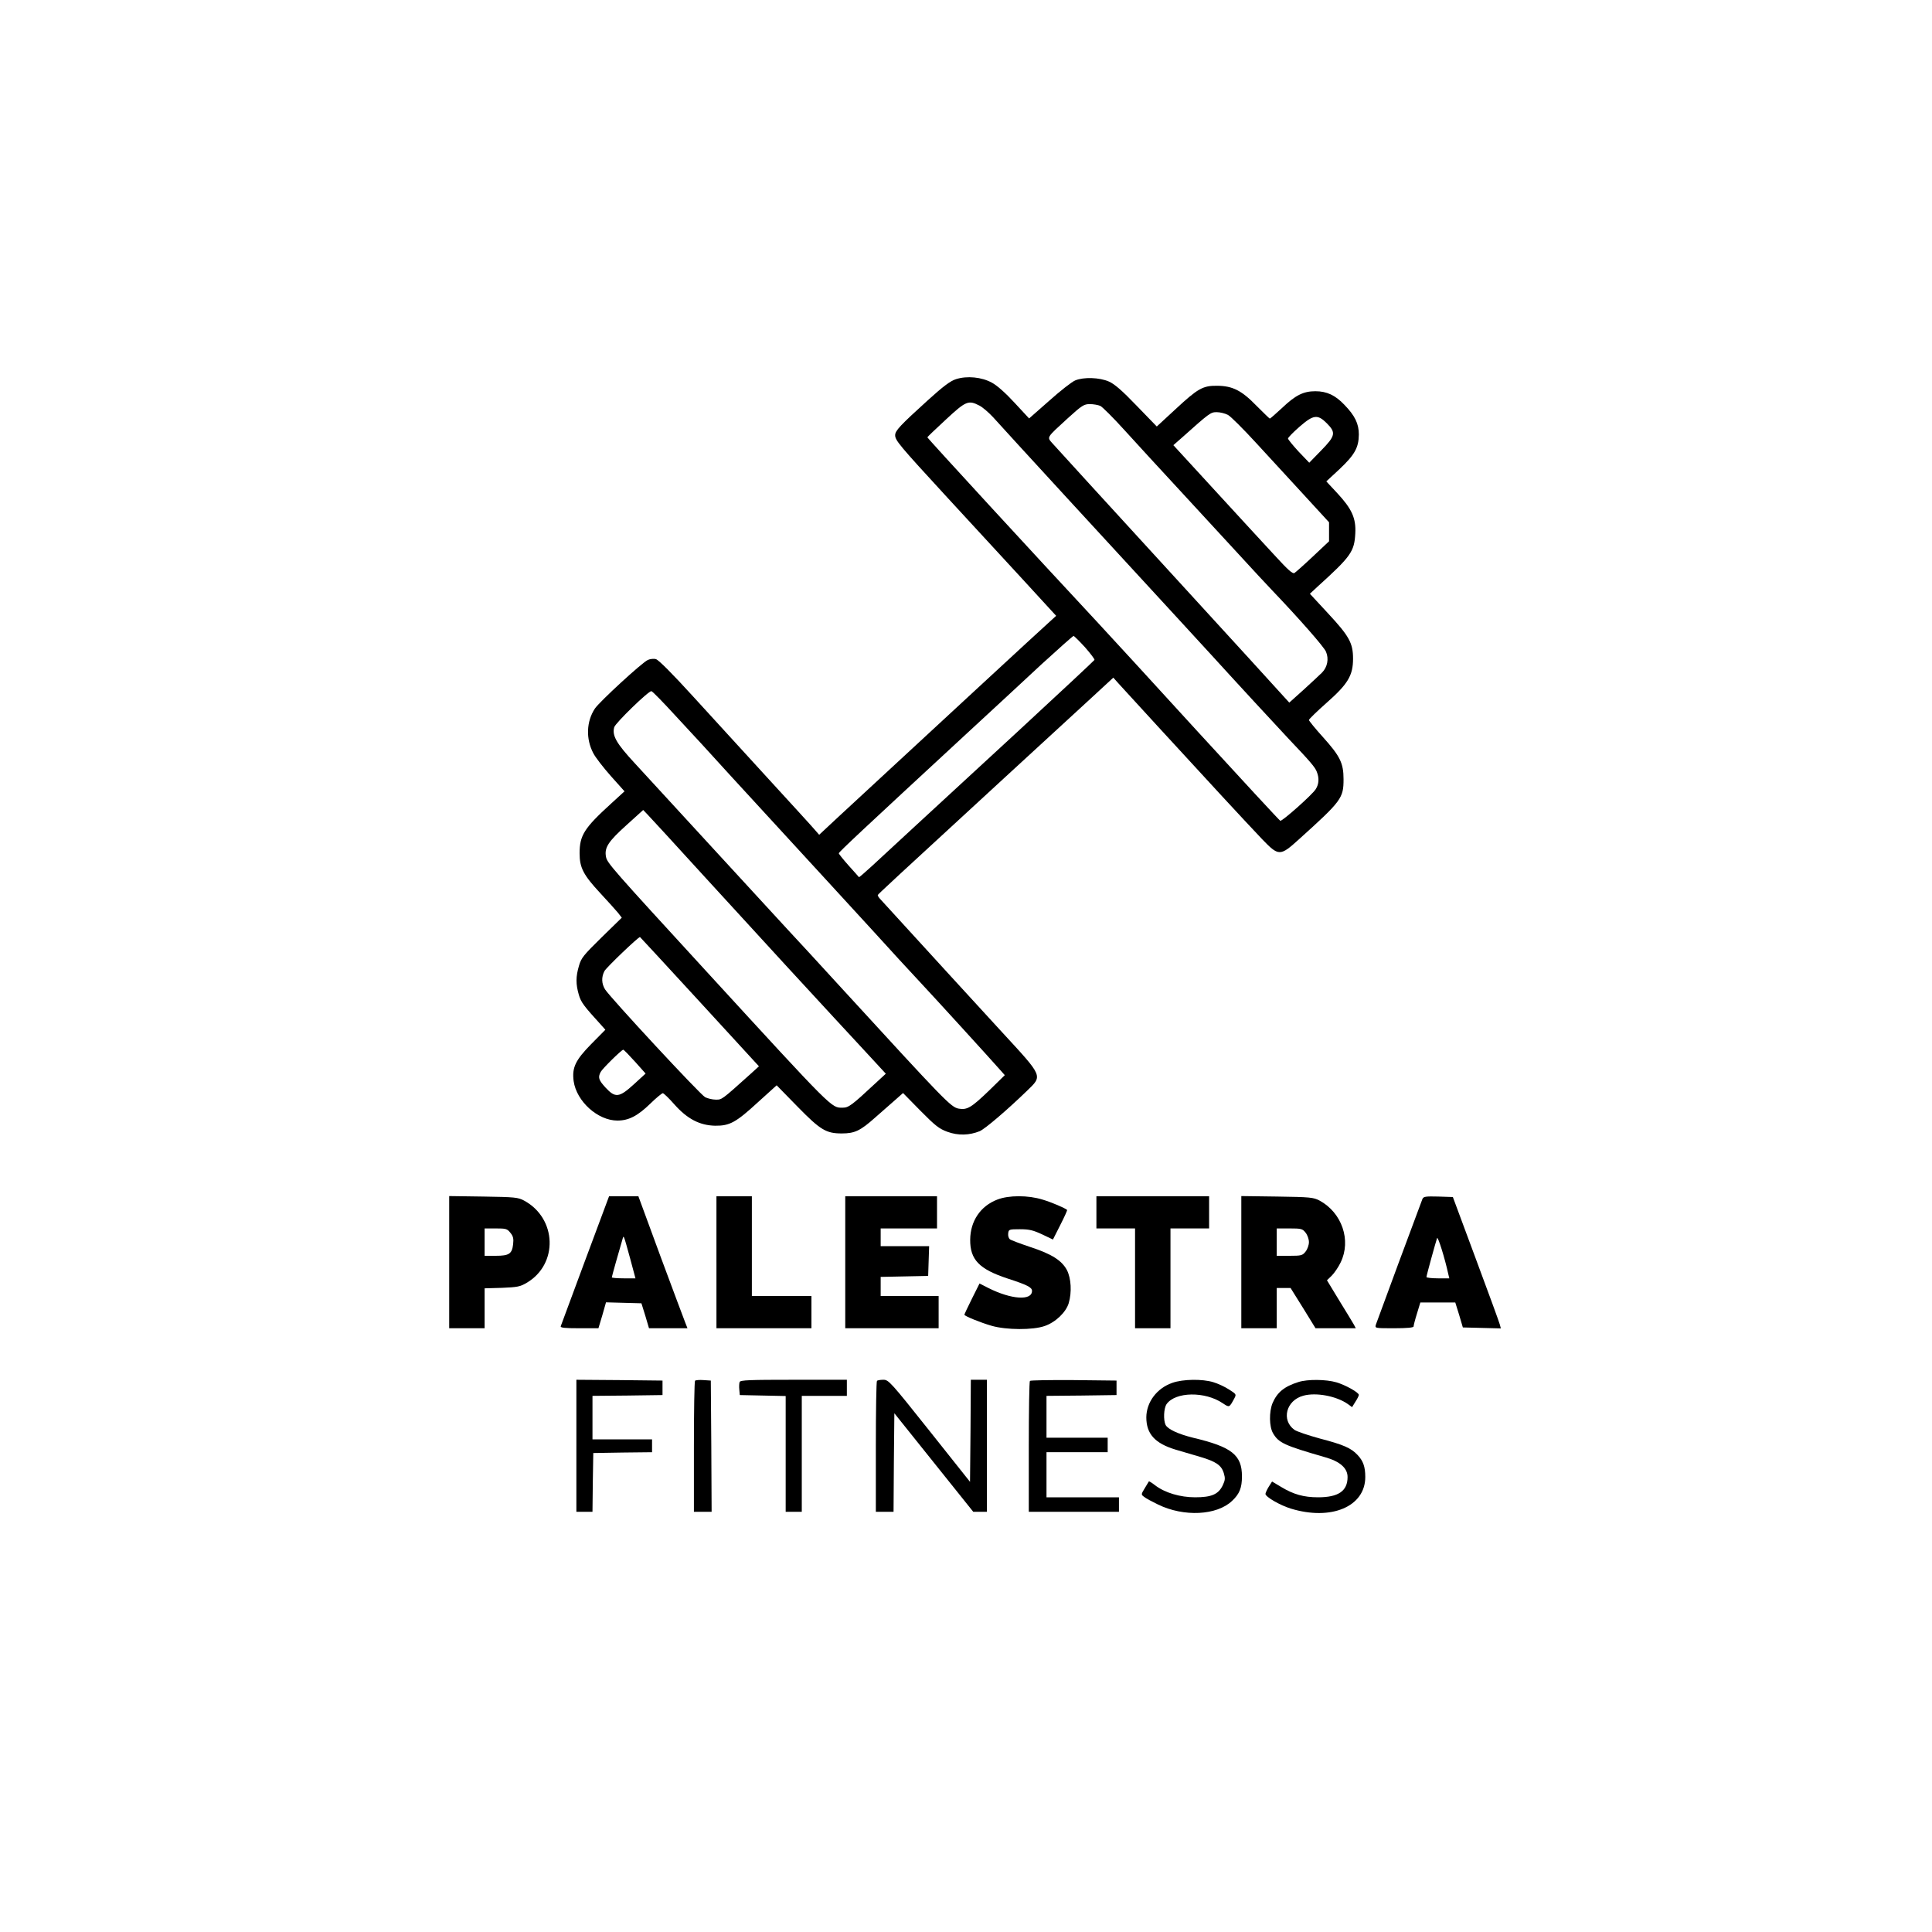
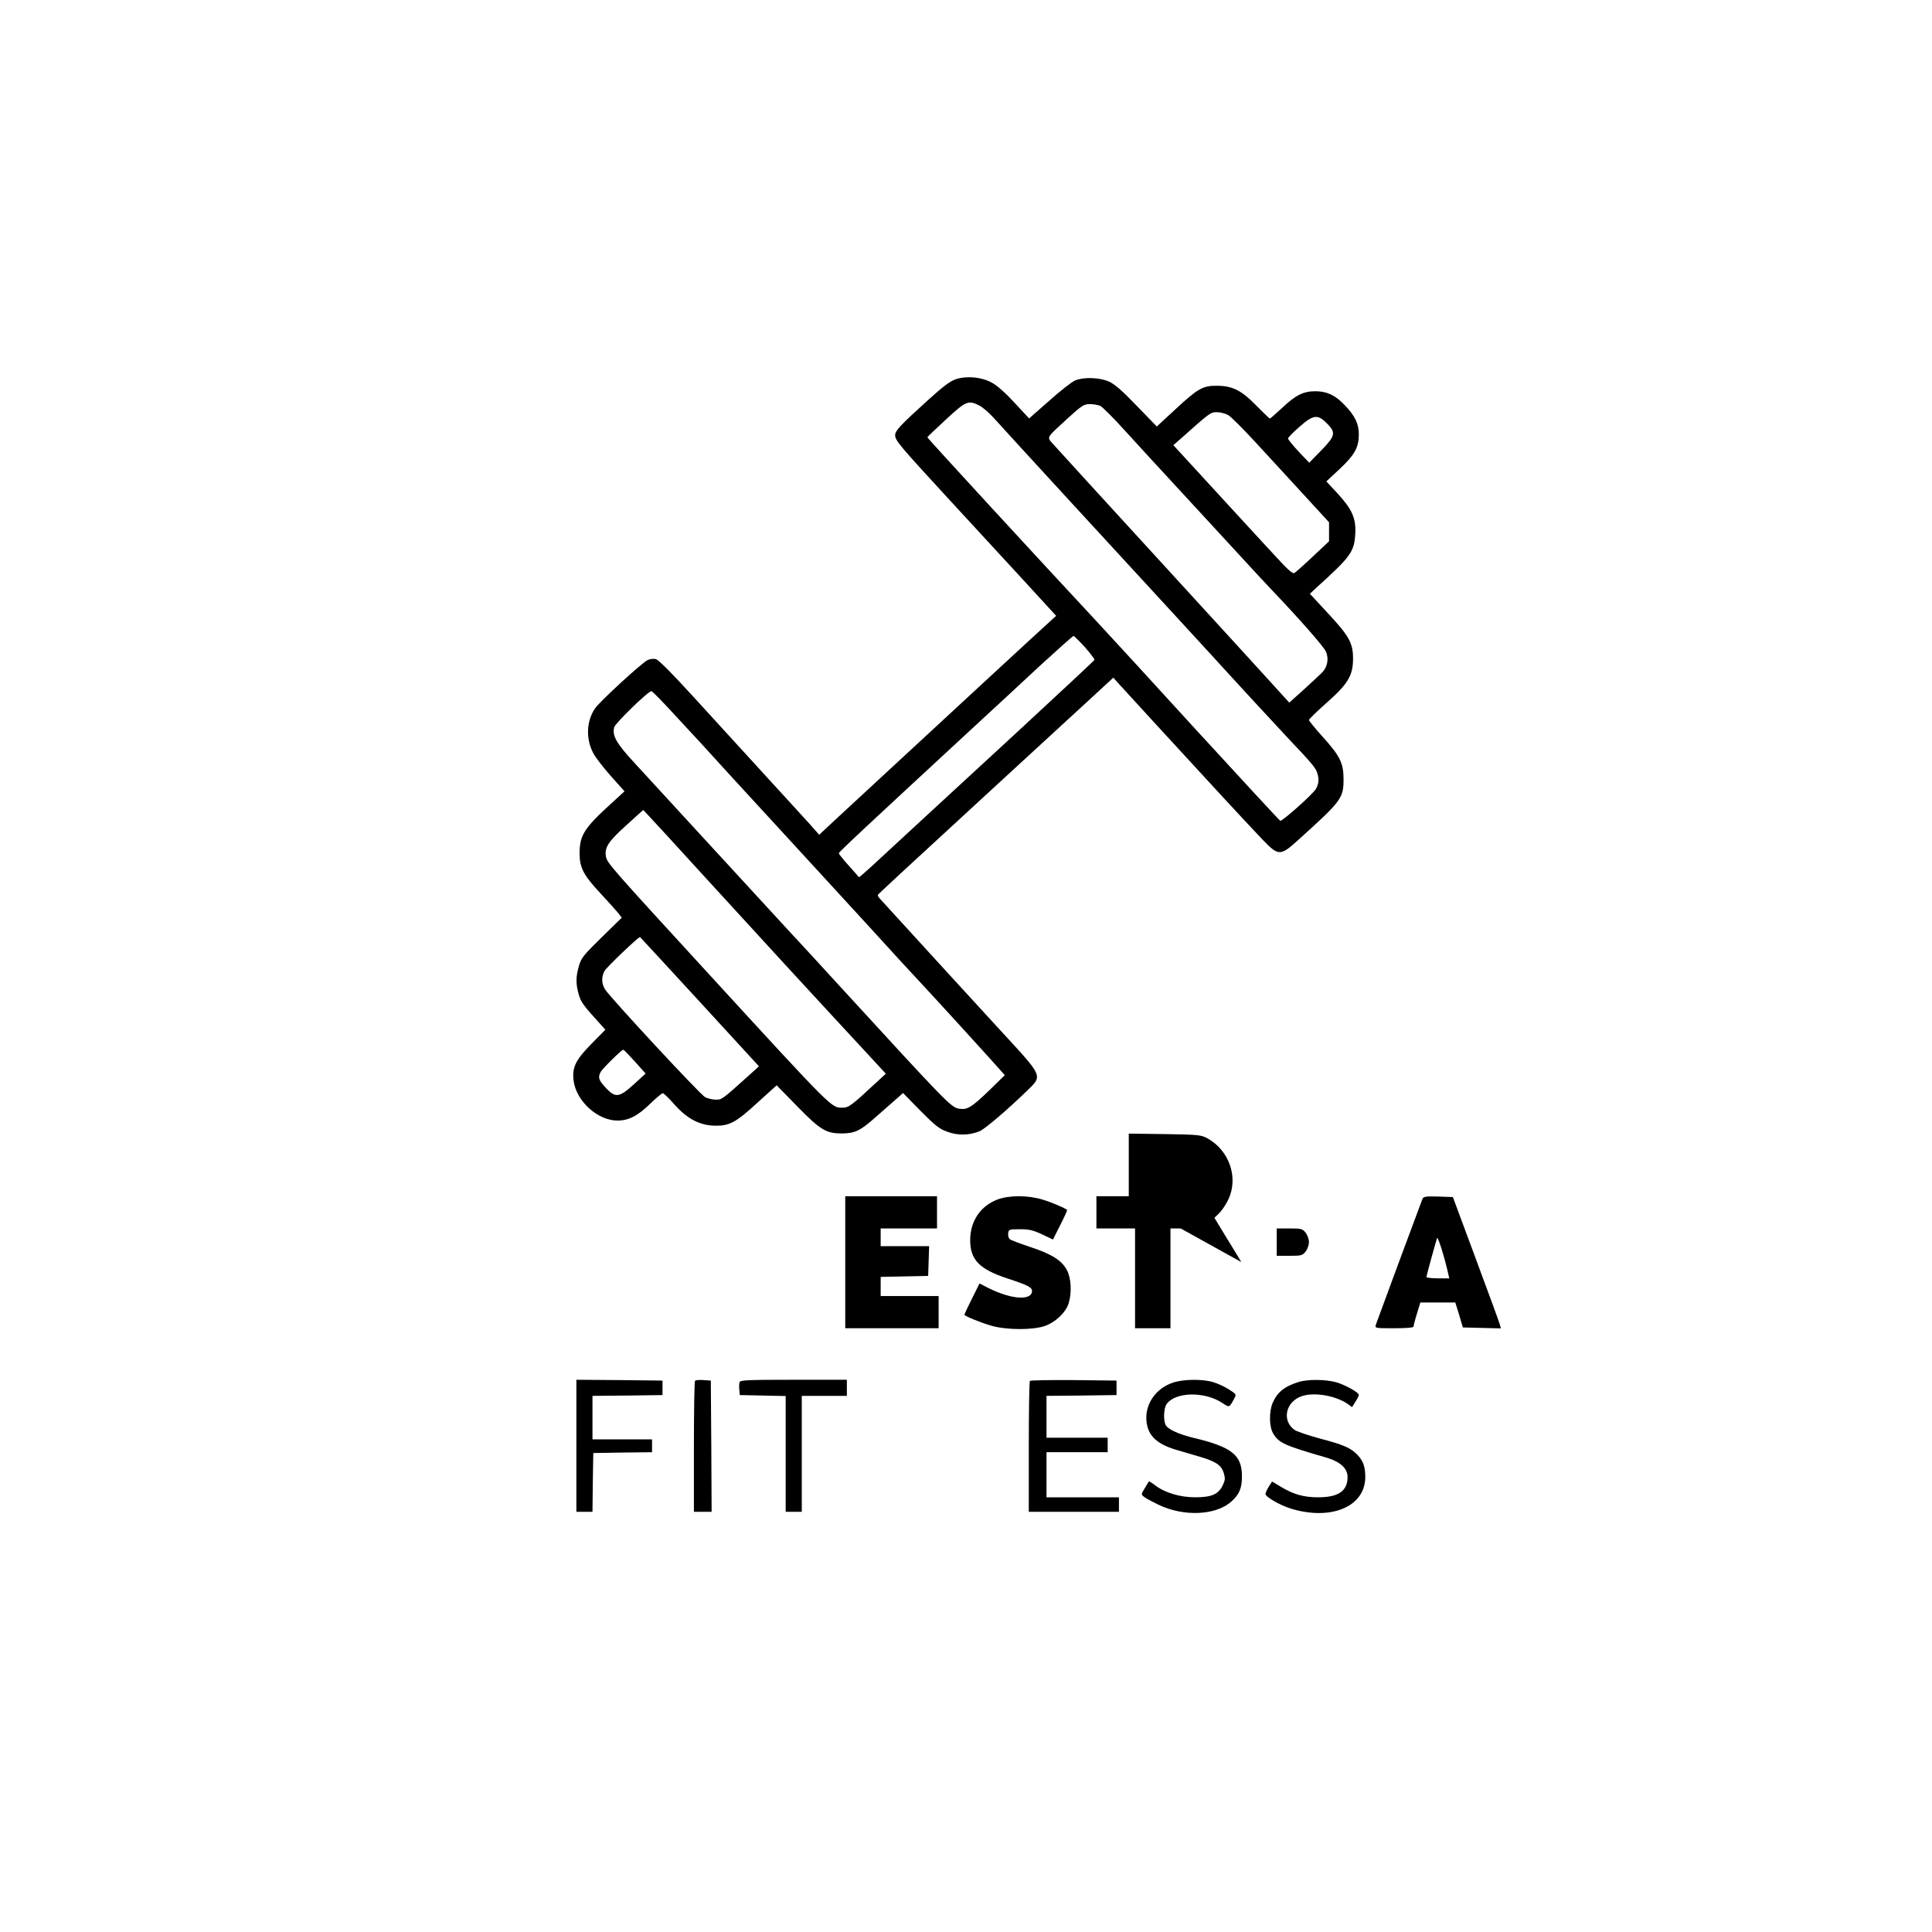
<svg xmlns="http://www.w3.org/2000/svg" version="1.0" width="1200pt" height="1200pt" viewBox="0 0 1200 1200" preserveAspectRatio="xMidYMid meet">
  <g transform="translate(0,1200) scale(0.1,-0.1)" fill="#000000" stroke="none">
    <path d="M5938 9645 c-35 -11 -79 -44 -175 -131 -172 -156 -203 -189 -203 -217 0 -32 23 -60 321 -384 141 -153 351 -381 468 -508 l211 -230 -33 -30 c-52 -46 -745 -687 -1321 -1220 l-118 -110 -27 31 c-14 17 -143 158 -286 314 -143 156 -353 386 -468 512 -132 145 -217 230 -233 234 -14 4 -37 1 -50 -5 -36 -16 -300 -259 -329 -302 -53 -80 -57 -188 -10 -277 13 -26 63 -90 109 -142 l85 -95 -82 -75 c-168 -153 -197 -198 -197 -310 0 -90 24 -135 128 -247 48 -52 98 -107 111 -123 l23 -30 -125 -122 c-113 -111 -127 -128 -141 -177 -20 -68 -20 -113 -1 -179 14 -48 29 -68 142 -192 l23 -26 -88 -89 c-98 -100 -120 -146 -109 -230 18 -126 150 -245 272 -245 70 0 126 29 204 105 37 36 72 65 78 65 5 0 38 -31 72 -70 80 -90 157 -130 253 -132 90 -1 129 20 267 147 l115 104 130 -133 c142 -145 177 -166 275 -166 80 0 115 17 206 98 48 42 107 94 131 115 l43 38 108 -110 c93 -94 116 -112 168 -131 66 -24 136 -22 200 4 33 14 169 130 293 250 99 96 104 85 -155 366 -170 185 -473 516 -755 825 -10 10 -17 22 -16 26 3 6 107 103 788 729 200 184 434 399 520 478 l155 143 34 -38 c19 -21 132 -144 250 -273 119 -129 295 -320 391 -425 96 -104 209 -225 250 -268 102 -106 111 -106 227 -1 265 239 278 256 278 374 0 101 -22 144 -129 263 -47 52 -86 100 -86 105 0 5 49 53 109 106 134 118 165 171 165 275 0 97 -24 140 -155 281 l-113 122 44 41 c211 191 232 220 238 334 5 94 -21 152 -112 250 l-68 73 83 77 c94 89 118 133 119 214 0 67 -24 117 -90 185 -56 59 -109 84 -180 84 -75 0 -124 -25 -207 -104 -39 -36 -73 -66 -76 -66 -2 0 -39 36 -82 79 -93 96 -149 124 -245 125 -89 1 -120 -17 -258 -145 l-117 -108 -125 129 c-91 95 -138 135 -172 150 -59 26 -158 29 -210 7 -20 -8 -93 -65 -161 -126 l-125 -110 -90 97 c-55 60 -110 109 -141 125 -63 35 -155 44 -223 22z m145 -164 c20 -10 58 -43 85 -72 73 -82 789 -861 1132 -1233 91 -99 192 -209 225 -245 138 -152 414 -451 480 -521 133 -140 164 -176 174 -204 16 -40 13 -77 -7 -108 -21 -34 -209 -201 -220 -196 -5 2 -235 251 -512 553 -276 303 -555 606 -619 675 -380 408 -1061 1148 -1061 1154 0 2 52 52 115 110 125 116 140 122 208 87z m751 -2 c13 -6 80 -73 148 -148 67 -74 235 -257 373 -406 137 -148 301 -326 364 -395 63 -69 144 -156 181 -195 168 -176 324 -353 336 -383 19 -44 9 -96 -25 -130 -15 -15 -67 -63 -115 -107 l-88 -79 -31 34 c-17 19 -339 373 -717 785 -378 413 -702 767 -720 788 -39 44 -44 34 92 159 88 80 101 88 137 88 22 0 51 -5 65 -11z m793 -56 c18 -10 96 -88 174 -173 78 -85 212 -231 298 -324 l156 -170 0 -59 0 -59 -100 -94 c-55 -52 -107 -98 -115 -103 -11 -7 -41 20 -126 113 -62 66 -227 247 -369 401 l-257 280 49 43 c178 159 182 162 221 162 20 0 52 -8 69 -17z m614 -52 c58 -58 54 -78 -35 -169 l-74 -76 -66 69 c-36 39 -65 75 -66 81 0 6 32 39 71 73 87 76 113 79 170 22z m-1502 -1391 c34 -39 61 -74 59 -79 -2 -4 -217 -205 -478 -446 -601 -554 -804 -741 -903 -833 -44 -40 -80 -72 -82 -70 -1 2 -30 34 -64 72 -33 37 -61 72 -61 76 0 8 148 146 786 736 154 142 367 339 472 437 106 97 196 177 200 177 4 0 36 -32 71 -70z m-2543 -426 c77 -82 234 -253 349 -380 116 -126 384 -418 596 -649 212 -231 412 -449 444 -485 33 -36 89 -96 125 -135 92 -98 461 -503 499 -547 l32 -36 -96 -94 c-112 -108 -138 -123 -190 -114 -49 9 -82 44 -730 751 -126 138 -277 302 -336 365 -58 63 -270 293 -469 510 -200 217 -414 450 -476 518 -116 125 -143 173 -129 225 7 26 215 228 231 224 7 -1 74 -70 150 -153z m189 -1009 c186 -203 413 -451 504 -550 91 -99 224 -243 295 -320 71 -77 172 -186 224 -242 l94 -102 -64 -59 c-148 -138 -167 -152 -204 -152 -71 0 -51 -21 -845 845 -588 641 -618 675 -625 713 -11 57 14 95 126 196 l105 95 26 -27 c15 -15 178 -193 364 -397z m-39 -767 l368 -401 -54 -49 c-180 -162 -176 -158 -214 -158 -20 0 -50 7 -66 15 -31 16 -590 619 -622 670 -22 36 -23 76 -4 113 11 22 210 212 221 212 1 0 168 -181 371 -402z m-402 -372 l66 -74 -72 -66 c-92 -84 -116 -87 -177 -21 -43 47 -48 63 -30 97 11 21 129 137 140 138 4 0 36 -33 73 -74z" />
-     <path d="M2790 4161 l0 -411 110 0 110 0 0 124 0 124 108 3 c95 4 112 7 153 31 198 116 188 401 -16 511 -37 20 -57 22 -252 25 l-213 3 0 -410z m380 182 c18 -22 21 -37 17 -72 -7 -59 -25 -71 -109 -71 l-68 0 0 85 0 85 69 0 c64 0 71 -2 91 -27z" />
-     <path d="M3635 4173 c-81 -219 -150 -404 -152 -410 -4 -10 23 -13 115 -13 l119 0 24 80 23 81 110 -3 110 -3 24 -77 23 -78 120 0 119 0 -13 33 c-7 17 -76 202 -153 409 l-139 378 -91 0 -91 0 -148 -397z m279 10 l33 -123 -73 0 c-41 0 -74 3 -74 6 0 5 45 165 67 239 7 24 5 31 47 -122z" />
-     <path d="M4450 4160 l0 -410 295 0 295 0 0 100 0 100 -185 0 -185 0 0 310 0 310 -110 0 -110 0 0 -410z" />
    <path d="M5250 4160 l0 -410 290 0 290 0 0 100 0 100 -180 0 -180 0 0 60 0 59 148 3 147 3 3 93 3 92 -151 0 -150 0 0 55 0 55 175 0 175 0 0 100 0 100 -285 0 -285 0 0 -410z" />
    <path d="M6194 4549 c-104 -40 -167 -133 -168 -249 -1 -124 56 -183 232 -241 123 -40 152 -55 152 -77 0 -62 -128 -54 -271 18 l-55 28 -47 -94 c-26 -52 -47 -97 -47 -100 0 -8 100 -49 170 -69 91 -26 256 -27 329 -1 67 23 132 85 149 142 20 68 15 154 -11 205 -32 60 -94 100 -229 144 -62 21 -119 42 -126 48 -7 6 -12 22 -10 36 3 25 5 26 73 26 58 0 82 -6 138 -32 l67 -32 46 91 c25 49 44 91 42 93 -14 12 -95 47 -152 64 -90 28 -211 28 -282 0z" />
    <path d="M6810 4470 l0 -100 120 0 120 0 0 -310 0 -310 110 0 110 0 0 310 0 310 120 0 120 0 0 100 0 100 -350 0 -350 0 0 -100z" />
-     <path d="M7710 4161 l0 -411 110 0 110 0 0 125 0 125 43 0 43 0 78 -125 77 -125 125 0 125 0 -12 23 c-7 12 -47 79 -90 148 l-77 127 29 28 c16 16 42 53 56 83 67 137 8 309 -131 384 -38 20 -58 22 -263 25 l-223 3 0 -410z m399 183 c12 -15 21 -41 21 -59 0 -18 -9 -44 -21 -59 -19 -24 -26 -26 -100 -26 l-79 0 0 85 0 85 79 0 c74 0 81 -2 100 -26z" />
+     <path d="M7710 4161 c-7 12 -47 79 -90 148 l-77 127 29 28 c16 16 42 53 56 83 67 137 8 309 -131 384 -38 20 -58 22 -263 25 l-223 3 0 -410z m399 183 c12 -15 21 -41 21 -59 0 -18 -9 -44 -21 -59 -19 -24 -26 -26 -100 -26 l-79 0 0 85 0 85 79 0 c74 0 81 -2 100 -26z" />
    <path d="M8835 4553 c-18 -46 -283 -761 -289 -780 -7 -23 -7 -23 113 -23 81 0 121 4 121 11 0 6 9 42 21 80 l21 69 109 0 108 0 24 -77 23 -78 118 -3 118 -3 -6 23 c-3 13 -70 196 -149 408 l-143 385 -91 3 c-79 2 -91 0 -98 -15z m160 -464 l7 -29 -71 0 c-39 0 -71 4 -71 8 0 10 58 219 66 242 5 13 48 -124 69 -221z" />
    <path d="M3580 3020 l0 -410 50 0 50 0 2 183 3 182 183 3 182 2 0 40 0 40 -185 0 -185 0 0 135 0 135 218 2 217 3 0 45 0 45 -267 3 -268 2 0 -410z" />
    <path d="M4317 3424 c-4 -4 -7 -189 -7 -411 l0 -403 55 0 55 0 -2 408 -3 407 -45 3 c-25 2 -49 0 -53 -4z" />
    <path d="M4594 3416 c-3 -8 -4 -29 -2 -48 l3 -33 143 -3 142 -3 0 -359 0 -360 50 0 50 0 0 360 0 360 140 0 140 0 0 50 0 50 -330 0 c-275 0 -332 -2 -336 -14z" />
-     <path d="M5447 3423 c-4 -3 -7 -188 -7 -410 l0 -403 55 0 55 0 2 306 3 306 245 -306 245 -306 43 0 42 0 0 410 0 410 -50 0 -50 0 -2 -317 -3 -317 -252 317 c-241 303 -254 317 -286 317 -19 0 -37 -3 -40 -7z" />
    <path d="M6397 3423 c-4 -3 -7 -188 -7 -410 l0 -403 280 0 280 0 0 45 0 45 -225 0 -225 0 0 140 0 140 190 0 190 0 0 45 0 45 -190 0 -190 0 0 130 0 130 218 2 217 3 0 45 0 45 -266 3 c-146 1 -268 -1 -272 -5z" />
    <path d="M7282 3411 c-96 -33 -161 -119 -162 -214 0 -103 53 -162 182 -201 46 -14 115 -34 153 -45 98 -29 131 -52 146 -100 10 -34 9 -44 -7 -78 -27 -55 -70 -73 -171 -73 -93 0 -188 28 -249 75 -19 15 -36 25 -38 24 -1 -2 -13 -22 -26 -43 -23 -38 -23 -39 -4 -53 10 -9 50 -30 87 -48 160 -78 365 -68 460 23 46 43 61 81 61 152 0 133 -63 183 -304 240 -92 23 -155 52 -170 79 -15 30 -12 104 6 130 55 77 239 80 349 5 41 -27 40 -28 71 29 14 27 14 27 -33 57 -26 17 -70 37 -97 45 -69 21 -189 19 -254 -4z" />
    <path d="M8065 3416 c-89 -28 -132 -64 -161 -131 -22 -54 -21 -146 3 -187 35 -60 70 -76 323 -149 93 -26 140 -68 140 -123 0 -87 -57 -126 -183 -126 -89 0 -153 18 -229 64 l-57 34 -21 -33 c-11 -18 -20 -38 -20 -44 0 -18 89 -70 157 -91 251 -77 463 12 463 196 0 64 -13 100 -48 137 -40 43 -88 64 -234 102 -73 20 -144 44 -158 54 -83 60 -52 183 55 212 79 22 206 -2 277 -52 l26 -19 21 34 c12 18 21 37 21 42 0 15 -82 61 -139 78 -64 19 -180 20 -236 2z" />
  </g>
</svg>